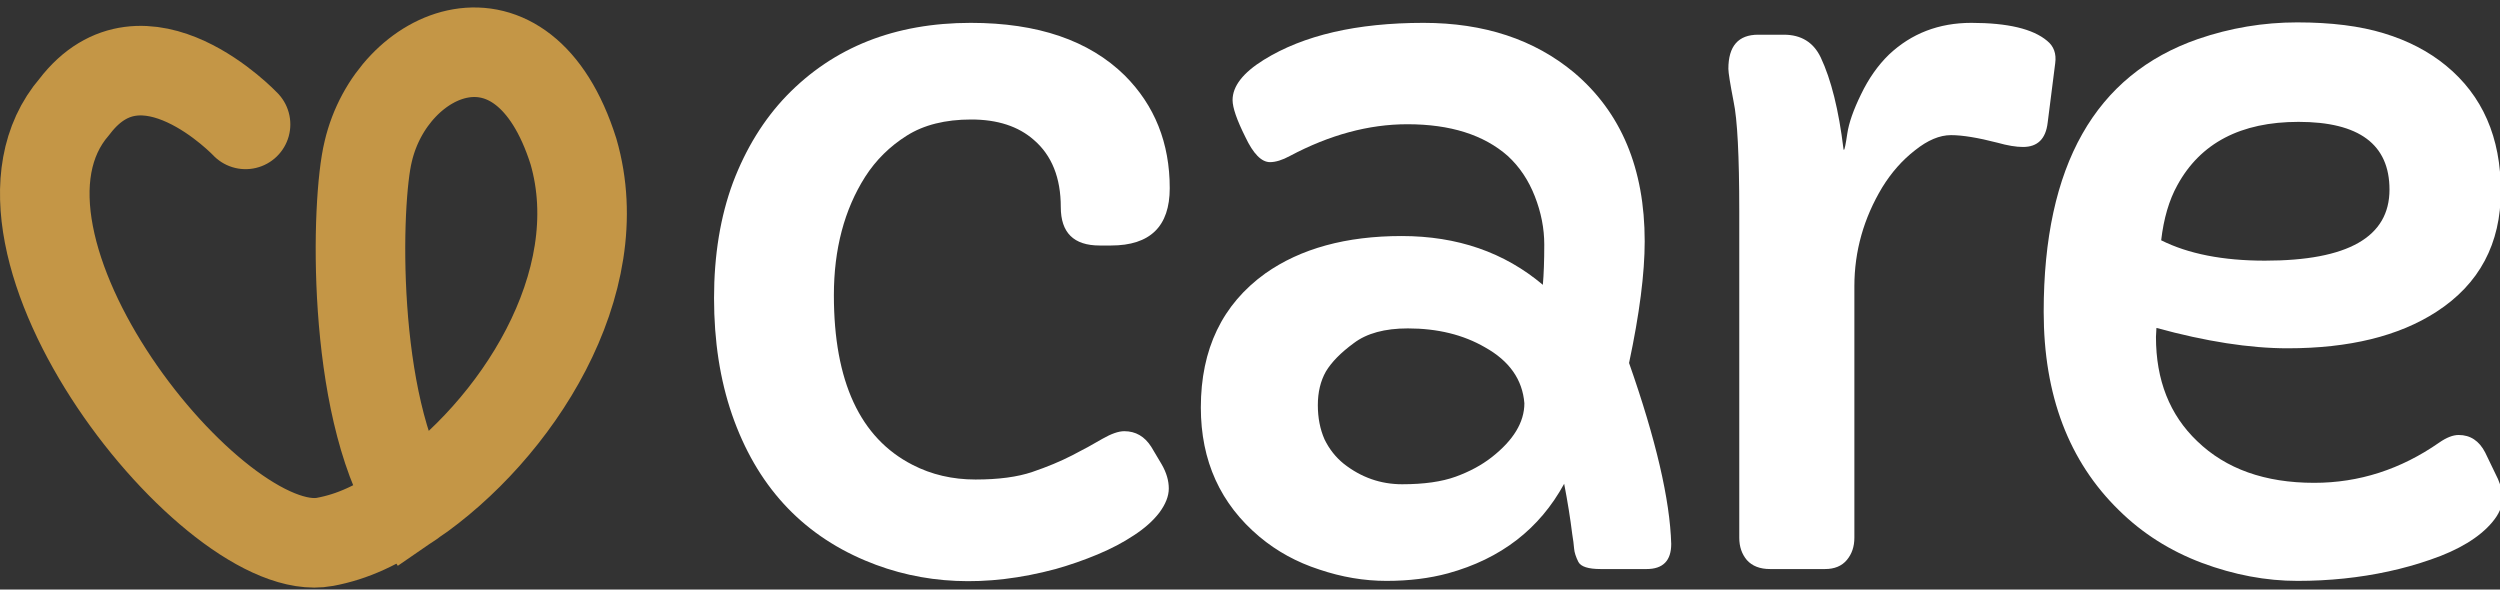
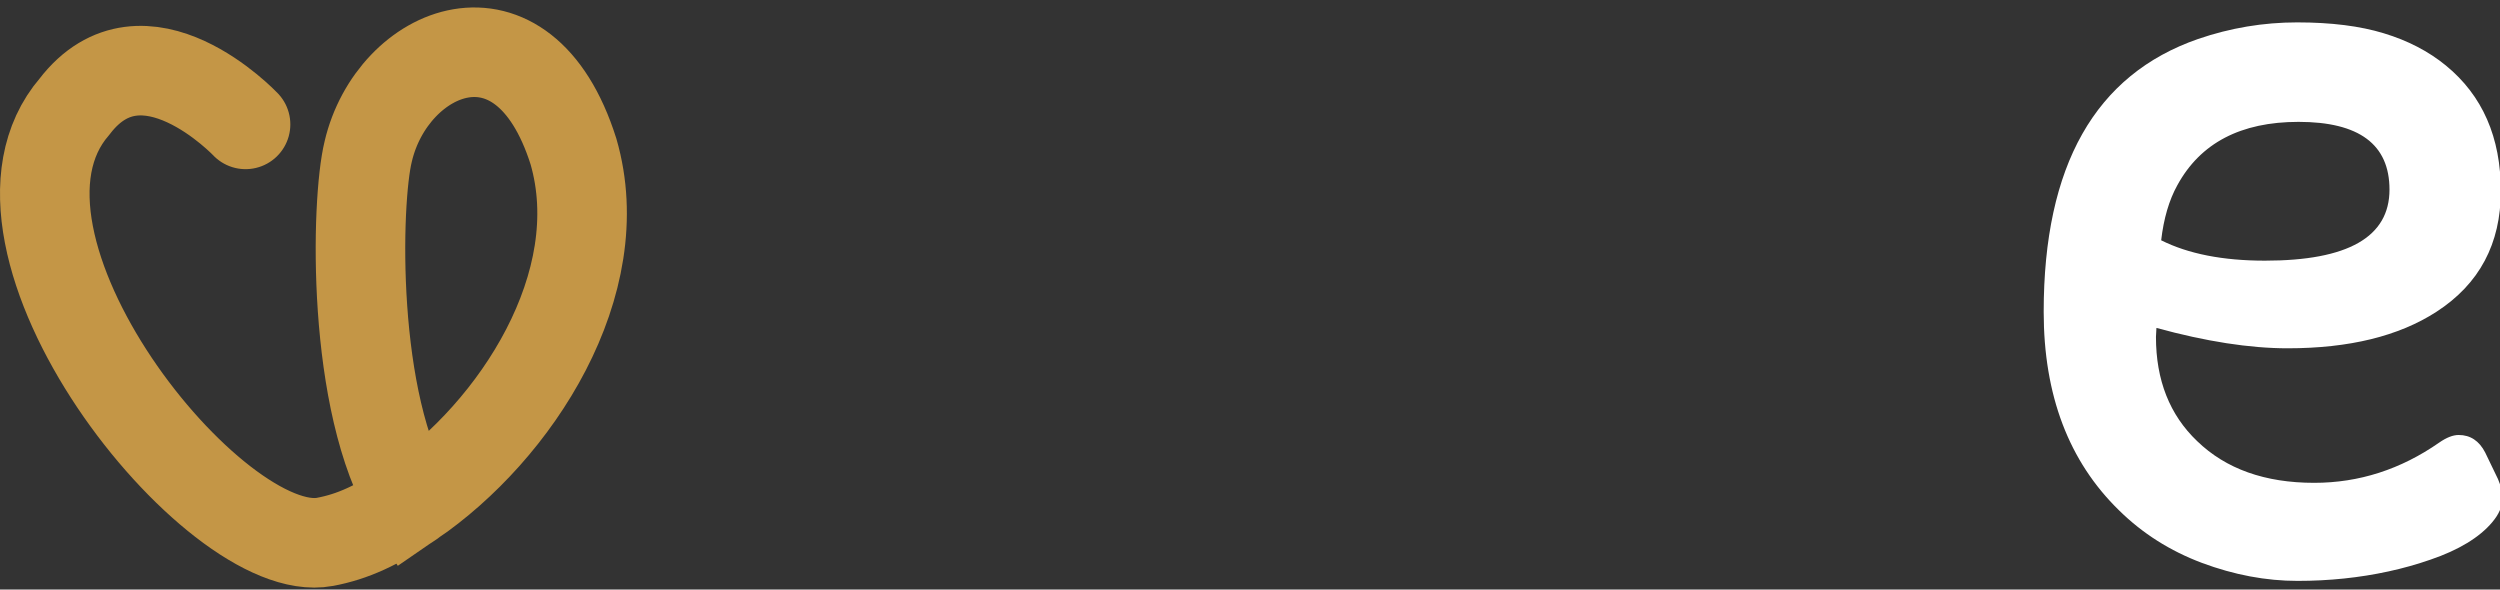
<svg xmlns="http://www.w3.org/2000/svg" width="335" height="79" viewBox="0 0 335 79" fill="none">
  <rect x="0" y="0" width="335" height="79" fill="#333333" stroke="none" />
  <g clip-path="url(#clip0_1077_404)">
    <path d="M288.962 43.942L288.898 45.148C288.898 50.946 290.739 55.601 294.421 59.113C298.272 62.837 303.498 64.699 310.1 64.699C316.109 64.699 321.695 62.901 326.857 59.304C327.831 58.627 328.698 58.288 329.46 58.288C331.026 58.288 332.211 59.071 333.015 60.637L334.729 64.192C335.109 65.038 335.3 65.948 335.3 66.921C335.3 67.894 334.855 68.91 333.967 69.968C333.12 70.983 331.999 71.914 330.603 72.761C329.206 73.607 327.577 74.348 325.715 74.982C323.895 75.617 322.012 76.146 320.065 76.569C316.172 77.416 312.11 77.839 307.878 77.839C303.646 77.839 299.372 77.035 295.056 75.427C290.782 73.819 287.079 71.47 283.947 68.381C277.219 61.822 273.854 52.956 273.854 41.784C273.854 22.191 280.752 10.004 294.548 5.222C298.864 3.741 303.286 3 307.814 3C312.385 3 316.257 3.487 319.431 4.46C322.647 5.433 325.419 6.872 327.746 8.776C332.655 12.797 335.109 18.404 335.109 25.598C335.109 32.665 332.232 38.06 326.477 41.784C321.441 45.043 314.797 46.672 306.545 46.672C301.467 46.672 295.606 45.762 288.962 43.942ZM320.192 25.407C320.192 19.356 316.13 16.33 308.005 16.33C300.261 16.33 294.844 19.165 291.755 24.836C290.655 26.825 289.935 29.279 289.597 32.199C293.236 34.019 297.87 34.929 303.498 34.929C314.628 34.929 320.192 31.755 320.192 25.407Z" fill="white" />
-     <path d="M231.602 9.221C231.602 6.174 232.935 4.65 235.601 4.65H239.028C241.356 4.65 243.006 5.666 243.979 7.697C245.376 10.66 246.392 14.743 247.026 19.948C247.026 20.033 247.048 20.075 247.09 20.075C247.174 20.075 247.323 19.356 247.534 17.917C247.746 16.478 248.359 14.722 249.375 12.649C250.391 10.533 251.639 8.755 253.12 7.316C256.125 4.481 259.806 3.063 264.165 3.063C269.032 3.063 272.417 3.868 274.321 5.476C275.21 6.195 275.57 7.189 275.4 8.459L274.385 16.457C274.131 18.615 273.031 19.694 271.084 19.694C270.153 19.694 269.01 19.504 267.656 19.123C265.033 18.446 262.959 18.108 261.436 18.108C259.912 18.108 258.304 18.785 256.611 20.139C254.919 21.451 253.459 23.101 252.231 25.09C249.735 29.237 248.486 33.659 248.486 38.356V72.063C248.486 73.247 248.148 74.242 247.471 75.046C246.794 75.85 245.82 76.252 244.551 76.252H237.188C235.833 76.252 234.797 75.85 234.077 75.046C233.4 74.242 233.062 73.247 233.062 72.063V28.327C233.062 20.879 232.808 15.97 232.3 13.601C231.834 11.188 231.602 9.729 231.602 9.221Z" fill="white" />
-     <path d="M223.944 72.888C223.944 75.131 222.844 76.252 220.643 76.252H214.486C212.835 76.252 211.841 75.935 211.502 75.3C211.164 74.623 210.973 74.03 210.931 73.523C210.889 72.972 210.804 72.316 210.677 71.555C210.423 69.481 210.064 67.238 209.598 64.826C206.297 70.878 201.113 74.877 194.046 76.823C191.55 77.5 188.799 77.839 185.794 77.839C182.79 77.839 179.785 77.331 176.781 76.315C173.776 75.342 171.11 73.882 168.783 71.936C163.535 67.535 160.912 61.758 160.912 54.606C160.912 46.778 163.789 40.79 169.544 36.643C174.284 33.3 180.378 31.628 187.826 31.628C195.274 31.628 201.579 33.807 206.742 38.166C206.869 36.727 206.932 34.929 206.932 32.771C206.932 30.612 206.509 28.454 205.663 26.296C204.816 24.138 203.61 22.339 202.044 20.9C198.828 18.065 194.343 16.648 188.587 16.648C183.425 16.648 178.177 18.065 172.845 20.9C171.83 21.451 170.941 21.726 170.179 21.726C169.037 21.726 167.936 20.604 166.878 18.361C165.736 16.076 165.165 14.426 165.165 13.41C165.165 11.548 166.561 9.75 169.354 8.015C174.686 4.714 181.817 3.063 190.746 3.063C198.871 3.063 205.599 5.285 210.931 9.729C217.236 15.061 220.389 22.593 220.389 32.326C220.389 36.643 219.691 42.081 218.294 48.64C221.891 58.881 223.775 66.963 223.944 72.888ZM181.415 45.974C179.68 47.243 178.431 48.513 177.669 49.782C176.95 51.052 176.59 52.554 176.59 54.289C176.59 55.982 176.887 57.505 177.479 58.859C178.114 60.171 178.981 61.272 180.082 62.16C182.409 63.98 185.012 64.89 187.889 64.89C190.809 64.89 193.2 64.551 195.062 63.874C196.924 63.197 198.532 62.33 199.886 61.272C202.806 58.986 204.266 56.574 204.266 54.035C204.012 50.861 202.256 48.365 198.998 46.545C196.078 44.852 192.629 44.006 188.651 44.006C185.562 44.006 183.15 44.662 181.415 45.974Z" fill="white" />
-     <path d="M147.351 32.898C143.881 32.898 142.146 31.184 142.146 27.756C142.146 23.82 140.939 20.816 138.527 18.742C136.454 16.923 133.661 16.013 130.148 16.013C126.678 16.013 123.801 16.732 121.516 18.171C119.23 19.61 117.368 21.451 115.93 23.693C113.137 28.094 111.74 33.384 111.74 39.562C111.74 51.115 115.253 58.69 122.277 62.287C124.816 63.599 127.631 64.255 130.72 64.255C133.809 64.255 136.348 63.916 138.337 63.239C140.326 62.562 142.103 61.822 143.669 61.018C145.235 60.214 146.589 59.473 147.731 58.796C148.916 58.119 149.89 57.78 150.651 57.78C152.175 57.78 153.381 58.479 154.27 59.875L155.666 62.224C156.301 63.324 156.618 64.403 156.618 65.461C156.618 66.477 156.195 67.556 155.349 68.698C154.502 69.799 153.36 70.814 151.921 71.745C150.524 72.676 148.916 73.523 147.097 74.284C145.277 75.046 143.394 75.702 141.447 76.252C132.137 78.749 123.632 78.368 115.93 75.109C107.297 71.47 101.351 64.953 98.093 55.559C96.485 50.904 95.681 45.699 95.681 39.943C95.681 34.188 96.527 29.025 98.22 24.455C99.955 19.885 102.346 16.013 105.393 12.839C111.698 6.322 119.929 3.063 130.085 3.063C139.056 3.063 145.933 5.412 150.715 10.109C154.735 14.13 156.745 19.165 156.745 25.217C156.745 30.337 154.121 32.898 148.874 32.898H147.351Z" fill="white" />
    <path d="M32.905 16.667C32.905 16.667 19.226 2.198 9.987 14.281C-5.648 32.405 28.739 75.391 43.556 72.609C47.207 71.924 50.553 70.432 55.131 67.306M55.131 67.306C69.131 57.748 81.985 38.019 76.844 20.294C70.092 -1.053 52.54 6.599 49.342 20.293C47.686 26.986 47.028 54.05 55.131 67.306Z" stroke="#C49646" stroke-width="12" stroke-linecap="round" />
  </g>
  <defs>
    <clipPath id="clip0_1077_404">
      <rect width="335" height="79" fill="white" />
    </clipPath>
  </defs>
</svg>